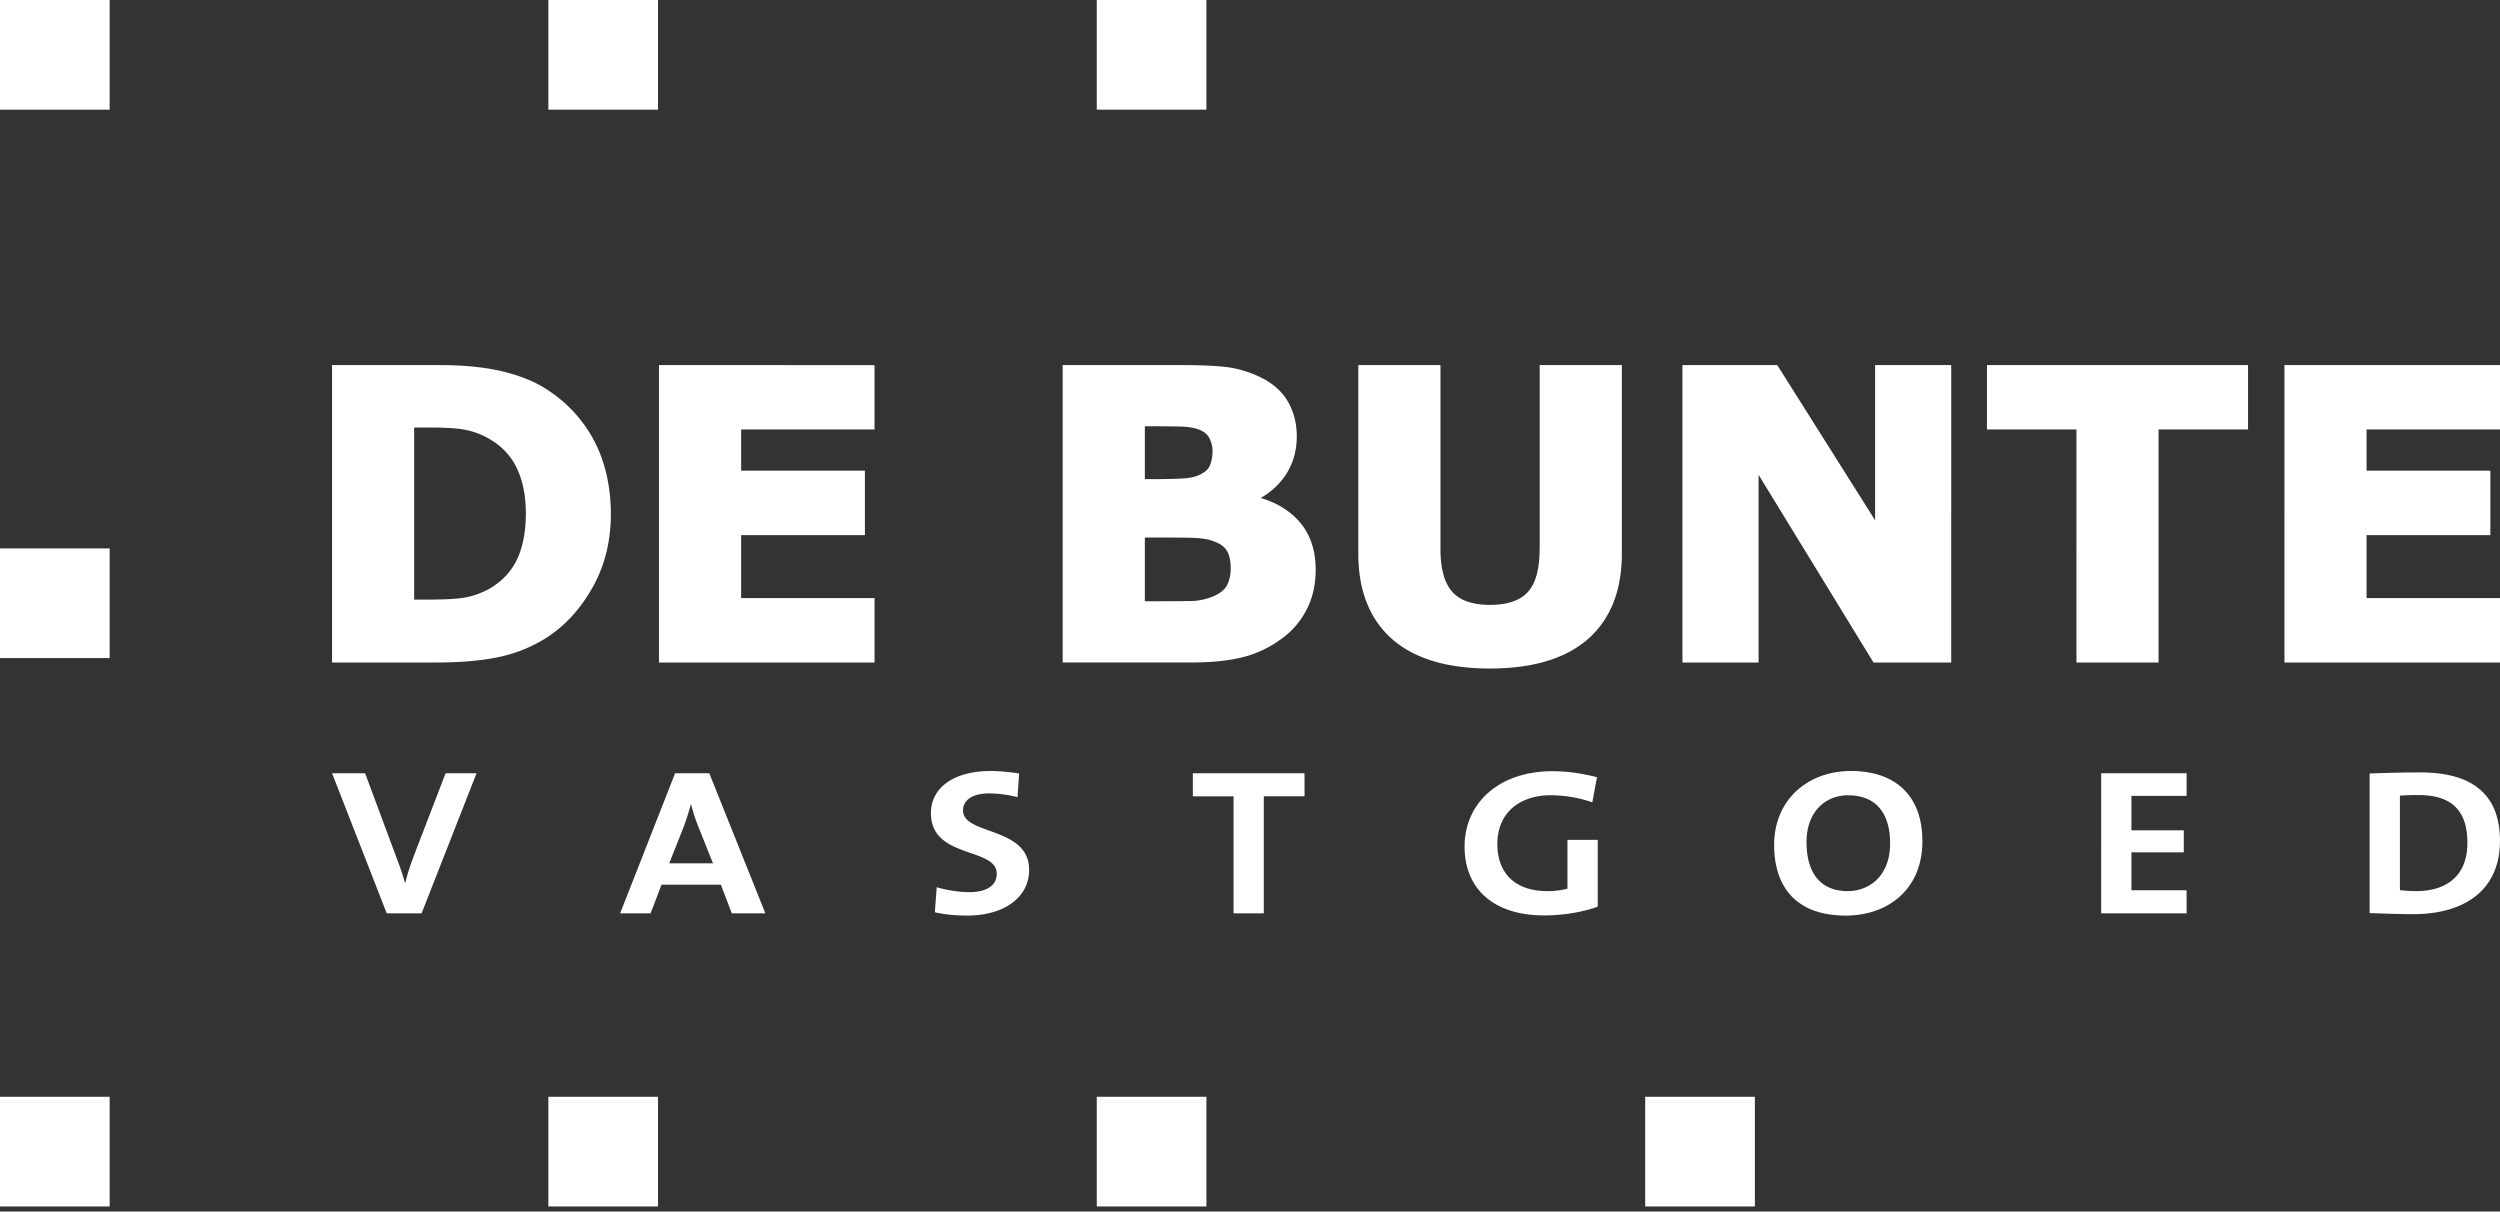
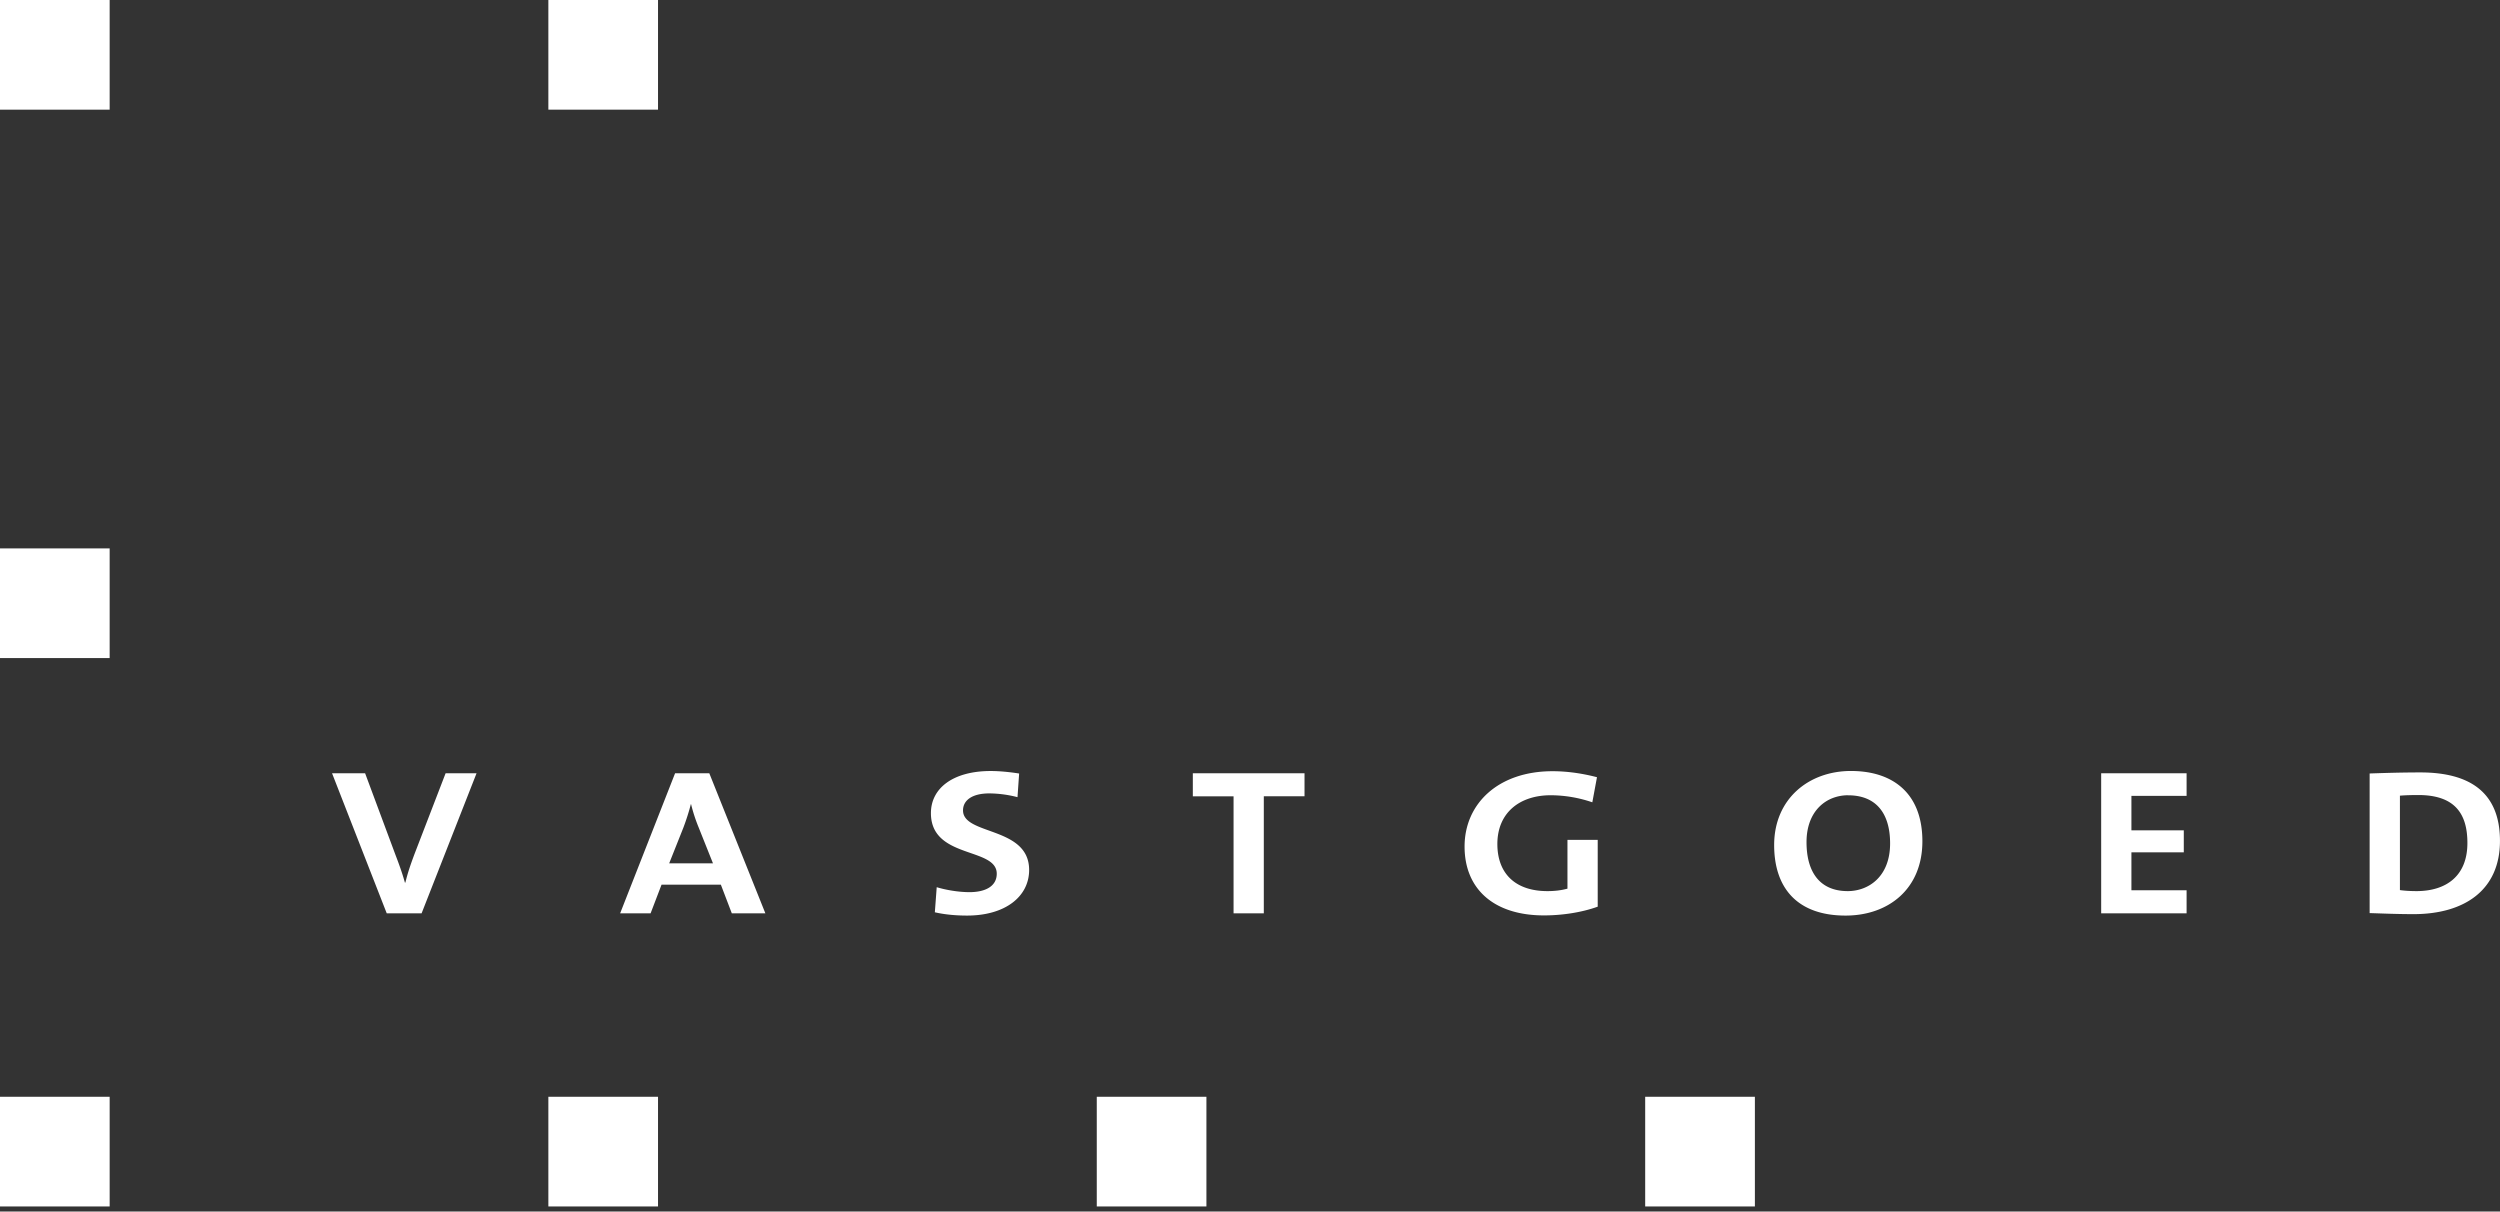
<svg xmlns="http://www.w3.org/2000/svg" width="130" height="63" viewBox="0 0 130 63">
  <rect x="0" y="0" width="130" height="63" fill="#333333" stroke="none" />
  <g fill-rule="nonzero" fill="none">
-     <path d="M28.355 20.198c-.62-.388-1.392-.691-2.288-.9-.886-.207-1.96-.313-3.19-.313h-5.61V34.45h5.459c1.194 0 2.248-.09 3.127-.266a7.61 7.61 0 0 0 2.462-.957c.988-.609 1.818-1.49 2.467-2.624.651-1.133.983-2.434.983-3.868 0-1.434-.308-2.796-.913-3.896a7.085 7.085 0 0 0-2.497-2.638v-.003zm-6.819 2.032h.748c.806 0 1.42.035 1.818.103.385.066.766.193 1.135.376.73.374 1.265.896 1.597 1.552.338.666.51 1.486.51 2.434 0 .948-.158 1.766-.466 2.408-.305.632-.792 1.145-1.443 1.519-.39.211-.79.357-1.188.437-.404.08-1.063.12-1.963.12h-.748v-8.952.003zm12.73 12.22h11.21V31.1h-6.937v-3.274h6.436v-3.35h-6.436v-2.143h6.936v-3.348H34.266V34.45zm31.29-8.554c.524-.301.95-.69 1.27-1.157.402-.59.606-1.277.606-2.046 0-.66-.148-1.258-.442-1.778-.293-.522-.752-.945-1.361-1.253a5.61 5.61 0 0 0-1.719-.557c-.567-.082-1.462-.122-2.662-.122h-5.99v15.465h6.705c1.096 0 2.015-.1 2.73-.292a5.751 5.751 0 0 0 2.004-.983c.533-.395.959-.9 1.262-1.5.304-.602.456-1.291.456-2.046 0-1.056-.308-1.92-.912-2.572-.503-.541-1.157-.929-1.947-1.16zm-1.754 4.54c-.122.233-.364.426-.715.574a3.13 3.13 0 0 1-1.194.244c-.461.007-1.216.012-2.31.012h-.051v-3.315h.614c.566 0 1.112.002 1.634.01.508.006.9.05 1.17.133.391.113.664.28.817.496.153.221.23.553.23.98 0 .325-.066.617-.195.864v.002zm-.889-6.224c-.084.195-.273.36-.562.491-.218.102-.529.163-.924.182-.409.018-.908.03-1.524.03h-.371v-2.749h.13c.716 0 1.302.005 1.735.014.388.01.712.066.964.163.258.1.43.249.529.449.11.22.162.435.162.651 0 .292-.047.55-.141.767l.002.002zm17.146 4.364c0 1.02-.207 1.766-.616 2.213-.404.442-1.067.665-1.97.665s-1.57-.233-1.964-.689c-.402-.465-.604-1.201-.604-2.189v-9.591h-4.272v9.817c0 1.907.588 3.395 1.75 4.423 1.154 1.02 2.868 1.538 5.092 1.538 2.225 0 3.948-.518 5.105-1.538 1.166-1.028 1.756-2.519 1.756-4.433v-9.807h-4.272v9.591h-.005zm17.447-1.521-5.088-8.07h-4.93V34.45h3.959v-9.758l5.975 9.758h4.042V18.985h-3.958v8.07zm5.815-4.722h4.654V34.45h4.27V22.333h4.653v-3.348h-13.577v3.348zm26.679 0v-3.348h-11.209V34.45H130V31.1h-6.939v-3.274h6.438v-3.35h-6.438v-2.143H130z" fill="#FFFFFF" />
    <path fill="#FFFFFF" d="M0 57.032h5.702v5.704H0z" />
    <path fill="#FFFFFF" d="M28.515 57.032h5.702v5.704h-5.702z" />
    <path fill="#FFFFFF" d="M57.032 57.032h5.702v5.704h-5.702z" />
    <path fill="#FFFFFF" d="M85.55 57.032h5.704v5.704H85.55z" />
    <path fill="#FFFFFF" d="M0 28.517h5.702v5.702H0zM0 0h5.702v5.702H0z" />
    <path fill="#FFFFFF" d="M28.515 0h5.702v5.702h-5.702z" />
-     <path fill="#FFFFFF" d="M57.032 0h5.702v5.702h-5.702z" />
    <path d="M21.924 47.493H20.11l-2.843-7.282h1.719l1.585 4.26c.157.41.338.896.484 1.425h.024c.12-.496.254-.896.484-1.51l1.608-4.175h1.609l-2.857 7.282h.002zm16.13 0-.569-1.489H34.4l-.569 1.489h-1.584l2.857-7.282h1.78l2.915 7.282h-1.744zm-1.742-4.51a8.416 8.416 0 0 1-.376-1.166h-.012c-.096.378-.23.8-.388 1.22l-.738 1.855h2.276l-.762-1.909zm13.97 4.627c-.581 0-1.162-.054-1.67-.171l.097-1.305c.46.14 1.114.258 1.707.258.8 0 1.415-.291 1.415-.959 0-1.392-3.423-.755-3.423-3.15 0-1.296 1.15-2.19 3.11-2.19.461 0 .993.054 1.477.13l-.085 1.23a6.029 6.029 0 0 0-1.464-.196c-.908 0-1.369.367-1.369.884 0 1.305 3.438.82 3.438 3.097 0 1.37-1.223 2.372-3.231 2.372h-.002zm15.436-6.202v6.085h-1.573v-6.085h-2.118V40.21h5.808v1.197h-2.119.002zm17.083.312a6.725 6.725 0 0 0-2.166-.367c-1.608 0-2.772.906-2.772 2.535 0 1.543.943 2.45 2.603 2.45.388 0 .727-.042 1.042-.129v-2.535h1.573v3.473c-.811.292-1.815.454-2.796.454-2.589 0-4.127-1.359-4.127-3.581s1.743-3.917 4.574-3.917c.811 0 1.61.129 2.311.312l-.242 1.305zm13.17 5.89c-2.492 0-3.715-1.413-3.715-3.668 0-2.405 1.803-3.851 3.992-3.851 2.19 0 3.716 1.166 3.716 3.656s-1.778 3.863-3.993 3.863zm.134-6.257c-1.126 0-2.166.798-2.166 2.439 0 1.542.678 2.546 2.143 2.546 1.065 0 2.203-.733 2.203-2.48 0-1.618-.774-2.502-2.178-2.502l-.002-.003zm13.156 6.14V40.21h4.442v1.175h-2.869v1.792h2.723v1.143h-2.723v1.975h2.869v1.197h-4.442zm16.236.042c-.846 0-1.585-.033-2.276-.054v-7.26c.642-.022 1.634-.055 2.638-.055 2.53 0 4.139 1.004 4.139 3.56s-1.84 3.81-4.503 3.81h.002zm.254-6.193c-.362 0-.7.011-.955.033v4.91c.22.032.544.053.859.053 1.537 0 2.65-.776 2.65-2.504 0-1.563-.692-2.492-2.554-2.492z" fill="#FFFFFF" />
  </g>
</svg>